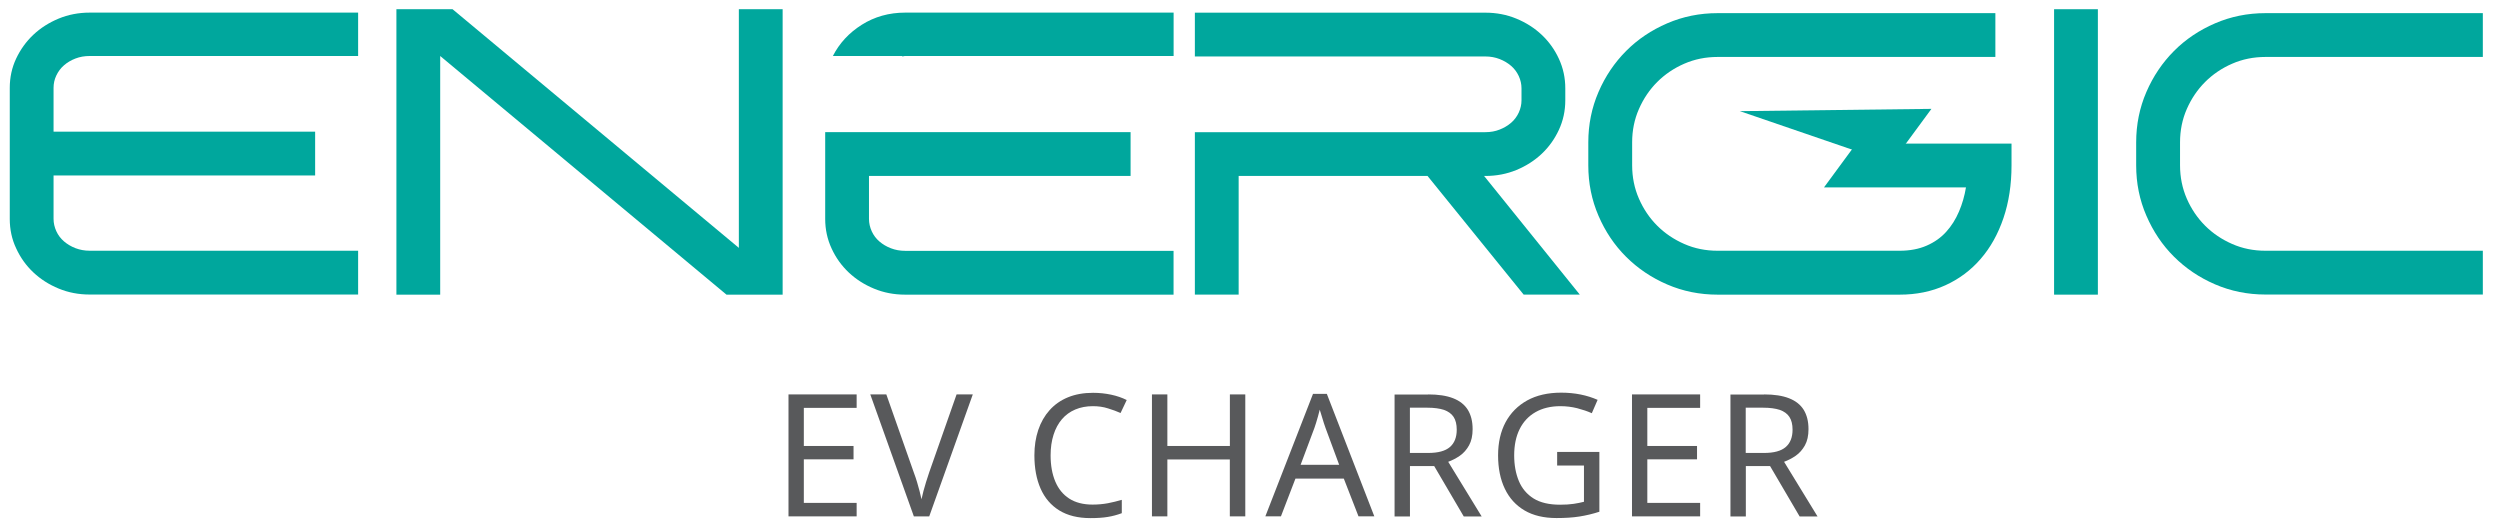
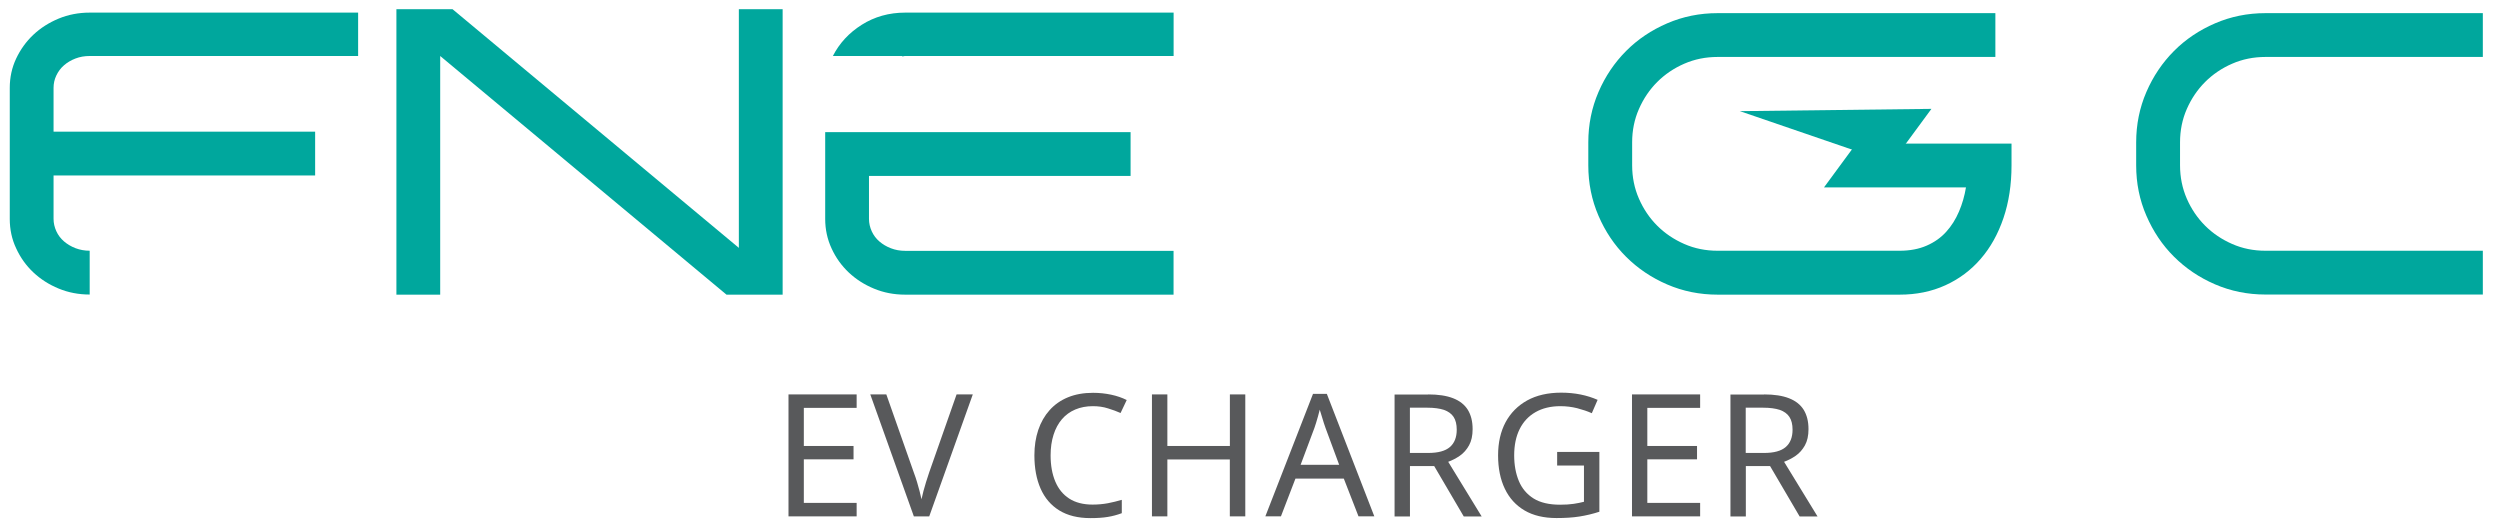
<svg xmlns="http://www.w3.org/2000/svg" width="128" height="27" viewBox="0 0 128 27" fill="none">
-   <path d="M0.5 11.21V4.501C0.5 3.965 0.608 3.464 0.827 2.999C1.046 2.535 1.339 2.127 1.708 1.779C2.077 1.432 2.511 1.156 3.003 0.952C3.498 0.748 4.028 0.646 4.592 0.646H18.336V2.867H4.592C4.331 2.867 4.088 2.909 3.863 2.996C3.638 3.083 3.441 3.2 3.276 3.344C3.108 3.488 2.979 3.665 2.883 3.866C2.787 4.069 2.742 4.279 2.742 4.498V6.74H16.135V8.983H2.742V11.204C2.742 11.422 2.79 11.632 2.883 11.836C2.976 12.04 3.108 12.214 3.276 12.358C3.444 12.502 3.638 12.619 3.863 12.706C4.088 12.792 4.331 12.837 4.592 12.837H18.336V15.08H4.592C4.025 15.08 3.495 14.978 3.003 14.774C2.508 14.57 2.077 14.294 1.708 13.947C1.339 13.599 1.043 13.188 0.827 12.714C0.608 12.253 0.5 11.749 0.5 11.21Z" fill="#00A79D" />
+   <path d="M0.5 11.21V4.501C0.5 3.965 0.608 3.464 0.827 2.999C1.046 2.535 1.339 2.127 1.708 1.779C2.077 1.432 2.511 1.156 3.003 0.952C3.498 0.748 4.028 0.646 4.592 0.646H18.336V2.867H4.592C4.331 2.867 4.088 2.909 3.863 2.996C3.638 3.083 3.441 3.2 3.276 3.344C3.108 3.488 2.979 3.665 2.883 3.866C2.787 4.069 2.742 4.279 2.742 4.498V6.74H16.135V8.983H2.742V11.204C2.742 11.422 2.79 11.632 2.883 11.836C2.976 12.04 3.108 12.214 3.276 12.358C3.444 12.502 3.638 12.619 3.863 12.706C4.088 12.792 4.331 12.837 4.592 12.837V15.08H4.592C4.025 15.08 3.495 14.978 3.003 14.774C2.508 14.57 2.077 14.294 1.708 13.947C1.339 13.599 1.043 13.188 0.827 12.714C0.608 12.253 0.5 11.749 0.5 11.21Z" fill="#00A79D" />
  <path d="M20.296 0.472H23.171L37.829 12.691V0.472H40.071V15.086H37.196L22.538 2.867V15.086H20.296V0.472Z" fill="#00A79D" />
  <path d="M57.886 6.767V9.009H44.492V11.21C44.492 11.428 44.541 11.638 44.633 11.842C44.726 12.046 44.858 12.22 45.026 12.364C45.194 12.508 45.389 12.625 45.614 12.711C45.838 12.798 46.081 12.843 46.342 12.843H60.086V15.086H46.342C45.776 15.086 45.245 14.984 44.753 14.78C44.259 14.576 43.827 14.3 43.458 13.953C43.09 13.605 42.793 13.194 42.577 12.72C42.358 12.25 42.25 11.743 42.25 11.207V6.764H57.886V6.767ZM46.345 0.646H60.089V2.867H46.345C46.315 2.867 46.291 2.87 46.27 2.879C46.249 2.885 46.222 2.888 46.192 2.888V2.867H42.643C42.976 2.214 43.47 1.68 44.124 1.267C44.777 0.856 45.518 0.646 46.345 0.646Z" fill="#00A79D" />
-   <path d="M61.177 6.767H76.051C76.312 6.767 76.555 6.725 76.78 6.635C77.004 6.548 77.199 6.431 77.367 6.288C77.535 6.144 77.664 5.97 77.76 5.766C77.853 5.562 77.901 5.352 77.901 5.134V4.525C77.901 4.306 77.853 4.096 77.76 3.893C77.664 3.689 77.535 3.515 77.367 3.371C77.199 3.227 77.004 3.11 76.78 3.023C76.555 2.936 76.312 2.891 76.051 2.891H61.177V0.649H76.051C76.618 0.649 77.148 0.751 77.64 0.955C78.135 1.159 78.566 1.435 78.935 1.782C79.304 2.13 79.6 2.541 79.816 3.011C80.035 3.485 80.143 3.988 80.143 4.525V5.134C80.143 5.67 80.035 6.174 79.816 6.647C79.597 7.118 79.304 7.529 78.935 7.876C78.566 8.224 78.132 8.5 77.64 8.704C77.145 8.908 76.615 9.009 76.051 9.009H75.985L80.886 15.085H78.012L73.09 9.009H63.419V15.085H61.177V6.767Z" fill="#00A79D" />
  <path d="M81.321 8.467V7.292C81.321 6.378 81.495 5.517 81.843 4.711C82.19 3.905 82.664 3.206 83.257 2.61C83.851 2.013 84.552 1.543 85.359 1.195C86.165 0.847 87.025 0.673 87.94 0.673H102.163V2.916H87.94C87.331 2.916 86.759 3.032 86.231 3.263C85.701 3.494 85.239 3.809 84.849 4.198C84.456 4.591 84.145 5.053 83.914 5.58C83.68 6.111 83.566 6.68 83.566 7.289V8.464C83.566 9.073 83.683 9.645 83.914 10.173C84.145 10.703 84.459 11.165 84.849 11.555C85.242 11.947 85.703 12.259 86.231 12.49C86.762 12.724 87.331 12.838 87.94 12.838H97.262C97.784 12.838 98.245 12.751 98.644 12.577C99.043 12.403 99.378 12.166 99.645 11.869C99.915 11.572 100.131 11.228 100.299 10.835C100.467 10.443 100.586 10.029 100.658 9.594H93.389L95.038 7.352H102.99V8.464C102.99 9.45 102.853 10.352 102.577 11.165C102.301 11.977 101.914 12.676 101.411 13.254C100.91 13.836 100.308 14.285 99.603 14.606C98.899 14.927 98.119 15.086 97.262 15.086H87.94C87.025 15.086 86.165 14.912 85.359 14.564C84.552 14.216 83.854 13.743 83.257 13.149C82.661 12.556 82.19 11.854 81.843 11.048C81.495 10.242 81.321 9.381 81.321 8.467Z" fill="#00A79D" />
-   <path d="M105.169 0.472H107.411V15.086H105.169V0.472Z" fill="#00A79D" />
  <path d="M109.372 8.467V7.292C109.372 6.378 109.546 5.517 109.894 4.711C110.242 3.905 110.715 3.206 111.309 2.61C111.902 2.013 112.604 1.543 113.41 1.195C114.217 0.847 115.077 0.673 115.991 0.673H127.121V2.916H115.991C115.383 2.916 114.81 3.032 114.283 3.263C113.752 3.494 113.29 3.809 112.901 4.198C112.508 4.591 112.196 5.053 111.965 5.58C111.732 6.111 111.618 6.68 111.618 7.289V8.464C111.618 9.073 111.735 9.645 111.965 10.173C112.196 10.703 112.511 11.165 112.901 11.555C113.293 11.947 113.755 12.259 114.283 12.49C114.813 12.724 115.383 12.838 115.991 12.838H127.121V15.08H115.991C115.077 15.08 114.217 14.906 113.41 14.558C112.604 14.21 111.905 13.737 111.309 13.143C110.712 12.55 110.242 11.848 109.894 11.042C109.546 10.242 109.372 9.381 109.372 8.467Z" fill="#00A79D" />
  <path d="M98.889 5.574L96.845 8.353L89.081 5.691L98.889 5.574Z" fill="#00A79D" />
  <path d="M43.86 26.438H40.371V20.194H43.86V20.883H41.156V22.834H43.701V23.518H41.156V25.748H43.86V26.438Z" fill="#58595B" />
  <path d="M49.807 20.194L47.577 26.438H46.789L44.559 20.194H45.38L46.789 24.198C46.852 24.366 46.909 24.531 46.954 24.687C47.002 24.843 47.044 24.996 47.08 25.137C47.119 25.28 47.152 25.421 47.181 25.562C47.212 25.421 47.245 25.28 47.283 25.134C47.322 24.987 47.364 24.837 47.415 24.678C47.466 24.519 47.52 24.354 47.577 24.18L48.977 20.194H49.807Z" fill="#58595B" />
  <path d="M55.955 20.796C55.623 20.796 55.323 20.853 55.053 20.967C54.786 21.081 54.558 21.245 54.37 21.464C54.184 21.683 54.04 21.947 53.941 22.262C53.842 22.573 53.791 22.924 53.791 23.317C53.791 23.829 53.872 24.276 54.031 24.654C54.19 25.031 54.429 25.325 54.747 25.529C55.065 25.733 55.464 25.835 55.94 25.835C56.213 25.835 56.474 25.811 56.72 25.766C56.965 25.718 57.202 25.661 57.436 25.592V26.275C57.202 26.362 56.962 26.428 56.714 26.467C56.465 26.509 56.171 26.527 55.826 26.527C55.191 26.527 54.66 26.395 54.235 26.134C53.809 25.871 53.491 25.499 53.278 25.016C53.066 24.534 52.961 23.964 52.961 23.311C52.961 22.837 53.027 22.409 53.158 22.016C53.29 21.626 53.482 21.287 53.737 21.003C53.992 20.718 54.304 20.496 54.678 20.343C55.05 20.19 55.479 20.112 55.964 20.112C56.285 20.112 56.594 20.145 56.891 20.208C57.187 20.271 57.454 20.364 57.688 20.481L57.373 21.146C57.181 21.059 56.965 20.982 56.732 20.91C56.492 20.832 56.234 20.796 55.955 20.796Z" fill="#58595B" />
  <path d="M63.756 26.438H62.967V23.524H59.769V26.438H58.98V20.194H59.769V22.834H62.97V20.194H63.759V26.438H63.756Z" fill="#58595B" />
  <path d="M69.555 26.437L68.803 24.504H66.327L65.584 26.437H64.786L67.226 20.166H67.934L70.365 26.437H69.555ZM67.868 21.914C67.85 21.866 67.82 21.782 67.781 21.659C67.739 21.536 67.7 21.41 67.664 21.278C67.625 21.146 67.595 21.047 67.571 20.976C67.541 21.093 67.511 21.209 67.478 21.329C67.445 21.449 67.415 21.557 67.382 21.656C67.349 21.755 67.322 21.839 67.298 21.911L66.591 23.799H68.566L67.868 21.914Z" fill="#58595B" />
  <path d="M73.123 20.194C73.641 20.194 74.07 20.26 74.403 20.391C74.738 20.523 74.987 20.718 75.152 20.982C75.314 21.246 75.398 21.573 75.398 21.971C75.398 22.304 75.338 22.58 75.215 22.802C75.092 23.023 74.936 23.2 74.747 23.332C74.558 23.464 74.358 23.566 74.148 23.644L75.862 26.444H74.945L73.431 23.863H72.19V26.444H71.402V20.2H73.123V20.194ZM73.081 20.874H72.187V23.191H73.123C73.629 23.191 74.001 23.092 74.235 22.888C74.468 22.688 74.585 22.391 74.585 22.001C74.585 21.728 74.531 21.509 74.424 21.345C74.316 21.183 74.151 21.063 73.929 20.985C73.707 20.913 73.425 20.874 73.081 20.874Z" fill="#58595B" />
  <path d="M79.726 23.14H81.888V26.201C81.549 26.311 81.207 26.392 80.865 26.446C80.524 26.5 80.131 26.524 79.694 26.524C79.046 26.524 78.5 26.395 78.057 26.135C77.613 25.874 77.277 25.505 77.047 25.023C76.816 24.543 76.702 23.97 76.702 23.314C76.702 22.66 76.831 22.094 77.086 21.617C77.343 21.141 77.712 20.769 78.192 20.502C78.671 20.238 79.253 20.104 79.936 20.104C80.287 20.104 80.617 20.137 80.928 20.199C81.24 20.262 81.531 20.355 81.798 20.472L81.501 21.156C81.279 21.057 81.03 20.973 80.755 20.901C80.479 20.832 80.191 20.796 79.894 20.796C79.4 20.796 78.974 20.898 78.617 21.102C78.261 21.306 77.991 21.596 77.805 21.971C77.619 22.346 77.526 22.795 77.526 23.314C77.526 23.808 77.607 24.249 77.766 24.63C77.925 25.011 78.18 25.31 78.521 25.523C78.863 25.736 79.319 25.841 79.876 25.841C80.149 25.841 80.383 25.826 80.575 25.796C80.767 25.766 80.944 25.733 81.099 25.691V23.835H79.726V23.14Z" fill="#58595B" />
  <path d="M87.047 26.438H83.558V20.194H87.047V20.883H84.343V22.834H86.888V23.518H84.343V25.748H87.047V26.438Z" fill="#58595B" />
  <path d="M90.319 20.194C90.838 20.194 91.267 20.26 91.599 20.391C91.935 20.523 92.184 20.718 92.349 20.982C92.511 21.246 92.595 21.573 92.595 21.971C92.595 22.304 92.535 22.58 92.412 22.802C92.289 23.023 92.133 23.2 91.944 23.332C91.755 23.464 91.554 23.566 91.345 23.644L93.059 26.444H92.142L90.628 23.863H89.387V26.444H88.599V20.2H90.319V20.194ZM90.275 20.874H89.381V23.191H90.316C90.823 23.191 91.195 23.092 91.428 22.888C91.662 22.688 91.779 22.391 91.779 22.001C91.779 21.728 91.725 21.509 91.617 21.345C91.51 21.183 91.345 21.063 91.123 20.985C90.901 20.913 90.619 20.874 90.275 20.874Z" fill="#58595B" />
</svg>